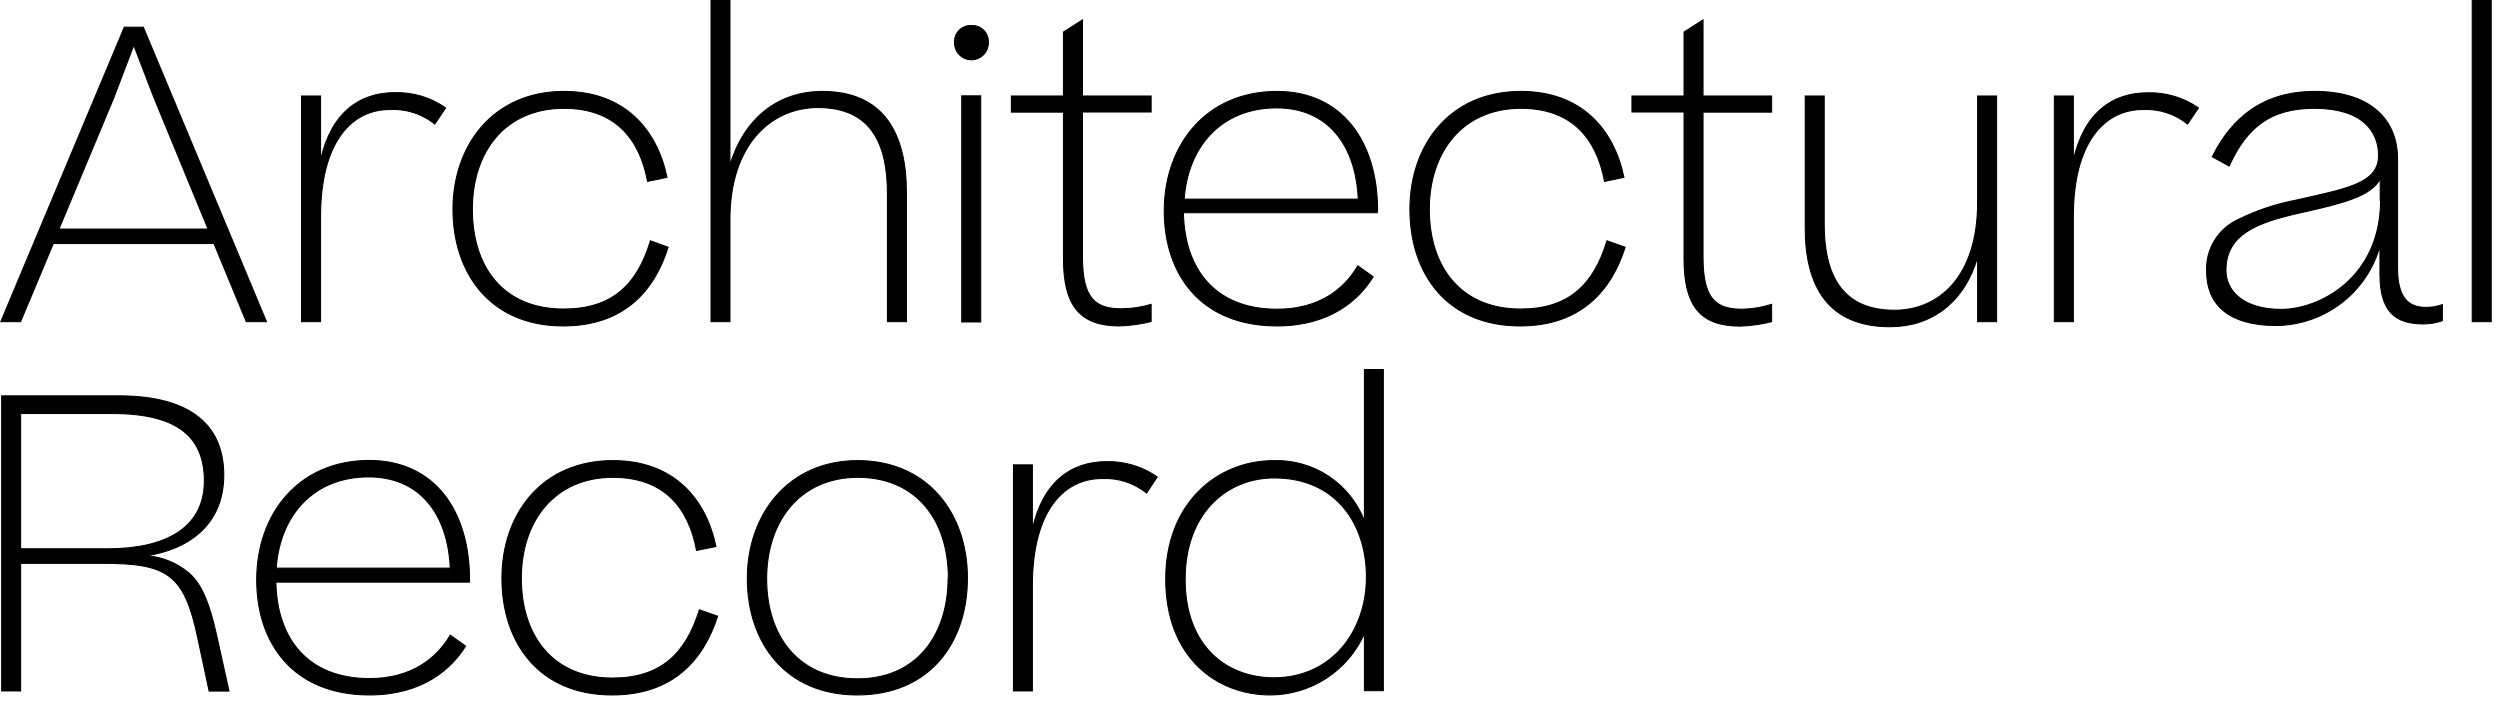
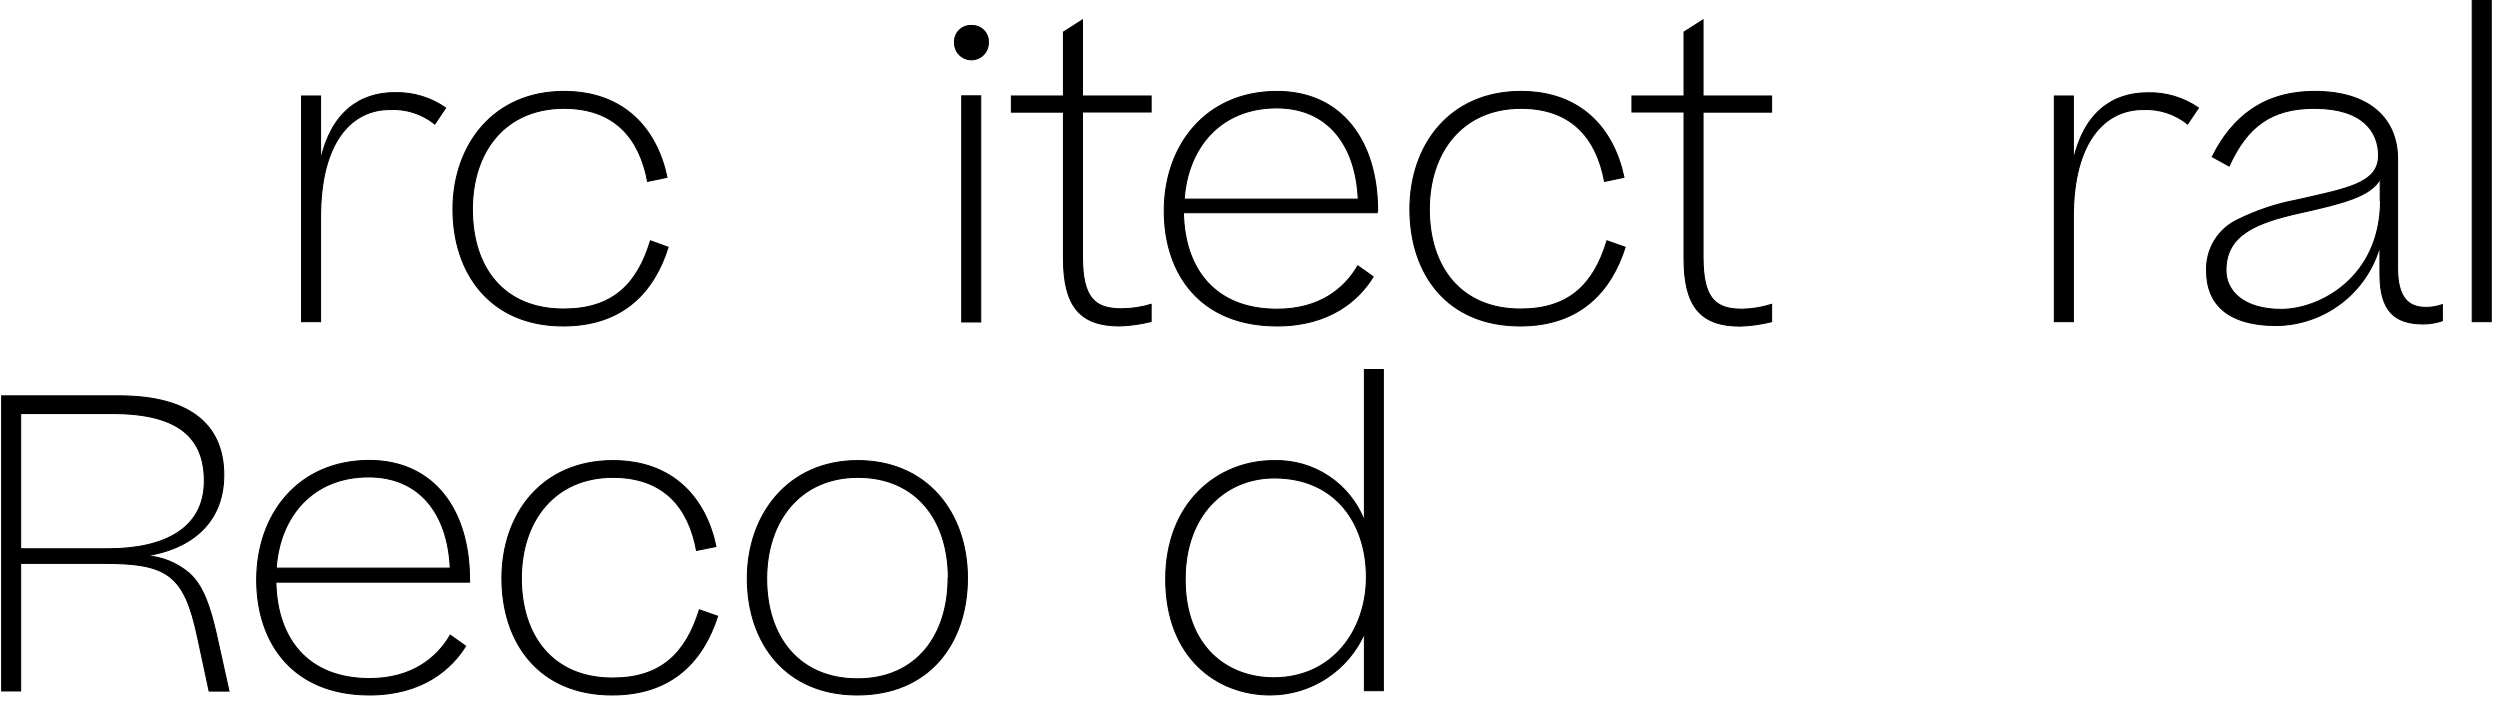
<svg xmlns="http://www.w3.org/2000/svg" width="288" height="81" viewBox="0 0 288 81" fill="none">
  <g clip-path="url(#clip0_3582_104)">
-     <path d="M16.51 3.13H14.32L0.09 37.06H2.37L6.14 28.06H24.65L28.37 37.06H30.7L16.51 3.13ZM6.79 26.39L13.09 11.32L15.41 5.22L17.74 11.27L23.97 26.39H6.79Z" fill="black" stroke="black" stroke-width="0.12" stroke-miterlimit="2.345" />
    <path d="M45.49 10.67C41.35 10.67 38.14 13.04 36.93 18.43V11.06H34.74V37.06H36.93V24.99C36.93 16.15 40.65 12.62 44.88 12.62C46.764 12.512 48.62 13.107 50.09 14.29L51.34 12.43C49.627 11.236 47.578 10.619 45.49 10.67Z" fill="black" stroke="black" stroke-width="0.12" stroke-miterlimit="2.345" />
    <path d="M74.93 27.74C73.4 32.81 70.51 35.6 64.93 35.6C58.04 35.6 54.42 30.85 54.42 24.11C54.42 17.37 58.28 12.48 64.97 12.48C70.79 12.48 73.67 15.92 74.6 20.9L76.84 20.43C75.67 14.85 71.9 10.53 64.97 10.53C56.79 10.53 52.18 16.76 52.18 24.11C52.18 31.46 56.46 37.55 64.88 37.55C71.88 37.55 75.39 33.5 76.97 28.48L74.93 27.74Z" fill="black" stroke="black" stroke-width="0.12" stroke-miterlimit="2.345" />
-     <path d="M94.75 10.53C89.63 10.53 85.75 13.6 84.09 18.99V0.06H81.91V37.06H84.09V25.27C84.09 16.71 88.79 12.39 94.23 12.39C100.51 12.39 102.23 16.8 102.23 22.29V37.06H104.42V22.15C104.42 15.46 101.86 10.53 94.75 10.53Z" fill="black" stroke="black" stroke-width="0.12" stroke-miterlimit="2.345" />
    <path d="M112.98 11.04H110.79V37.09H112.98V11.04Z" fill="black" stroke="black" stroke-width="0.12" stroke-miterlimit="2.345" />
    <path d="M111.91 2.94C111.646 2.926 111.382 2.969 111.136 3.066C110.89 3.162 110.667 3.31 110.483 3.499C110.298 3.688 110.156 3.915 110.066 4.163C109.976 4.412 109.94 4.676 109.96 4.94C109.96 5.457 110.165 5.953 110.531 6.319C110.897 6.685 111.393 6.89 111.91 6.89C112.427 6.89 112.923 6.685 113.289 6.319C113.655 5.953 113.86 5.457 113.86 4.94C113.88 4.676 113.844 4.412 113.754 4.163C113.664 3.915 113.522 3.688 113.337 3.499C113.153 3.31 112.93 3.162 112.684 3.066C112.438 2.969 112.174 2.926 111.91 2.94Z" fill="black" stroke="black" stroke-width="0.12" stroke-miterlimit="2.345" />
    <path d="M132.61 12.9V11.06H124.7V2.29L122.51 3.69V11.06H116.51V12.92H122.51V29.78C122.51 35.22 124.38 37.55 128.98 37.55C130.205 37.509 131.422 37.338 132.61 37.04V35.06C131.507 35.392 130.362 35.564 129.21 35.57C126.14 35.57 124.7 34.36 124.7 29.57V12.9H132.61Z" fill="black" stroke="black" stroke-width="0.12" stroke-miterlimit="2.345" />
    <path d="M158.7 24.25C158.7 16.25 154.56 10.53 147.12 10.53C138.89 10.53 134.12 16.76 134.12 24.29C134.12 31.6 138.31 37.55 147.12 37.55C153.21 37.55 156.56 34.55 158.19 31.88L156.42 30.62C154.88 33.27 152 35.62 147.12 35.62C139.95 35.62 136.46 30.97 136.33 24.51H158.65L158.7 24.25ZM136.42 22.94C136.84 16.94 140.66 12.43 147.07 12.43C152.89 12.43 156.19 16.62 156.47 22.94H136.42Z" fill="black" stroke="black" stroke-width="0.12" stroke-miterlimit="2.345" />
    <path d="M184.84 20.9C183.91 15.9 181.03 12.48 175.21 12.48C168.52 12.48 164.66 17.48 164.66 24.11C164.66 30.74 168.28 35.6 175.17 35.6C180.7 35.6 183.59 32.81 185.12 27.74L187.22 28.48C185.63 33.48 182.1 37.55 175.12 37.55C166.7 37.55 162.42 31.55 162.42 24.11C162.42 16.67 167.03 10.53 175.21 10.53C182.15 10.53 185.91 14.85 187.08 20.43L184.84 20.9Z" fill="black" stroke="black" stroke-width="0.12" stroke-miterlimit="2.345" />
    <path d="M204.09 37.06C202.905 37.358 201.691 37.529 200.47 37.57C195.86 37.57 194 35.24 194 29.8V12.9H188V11.06H194V3.69L196.19 2.29V11.06H204.09V12.92H196.19V29.62C196.19 34.41 197.63 35.62 200.7 35.62C201.851 35.599 202.993 35.41 204.09 35.06V37.06Z" fill="black" stroke="black" stroke-width="0.12" stroke-miterlimit="2.345" />
-     <path d="M230.01 37.06H227.82V29.64C226.29 34.85 222.52 37.64 217.73 37.64C210.61 37.64 207.96 32.99 207.96 26.29V11.06H210.15V25.83C210.15 31.32 211.96 35.74 218.24 35.74C223.36 35.74 227.82 31.88 227.82 23.32V11.06H230.01V37.06Z" fill="black" stroke="black" stroke-width="0.12" stroke-miterlimit="2.345" />
    <path d="M253.26 12.43L252.01 14.29C250.554 13.118 248.717 12.523 246.85 12.62C242.61 12.62 238.85 16.15 238.85 24.99V37.06H236.66V11.06H238.85V18.45C240.06 13.06 243.27 10.69 247.41 10.69C249.495 10.633 251.545 11.243 253.26 12.43Z" fill="black" stroke="black" stroke-width="0.12" stroke-miterlimit="2.345" />
    <path d="M254.2 31.27C254.139 30.017 254.456 28.775 255.111 27.705C255.765 26.635 256.727 25.786 257.87 25.27C259.992 24.226 262.246 23.475 264.57 23.04C270.2 21.74 274.01 21.18 274.01 17.92C274.01 15.18 272.2 12.48 266.61 12.48C261.61 12.48 258.85 14.62 256.8 19.13L254.85 18.06C257.13 13.5 260.75 10.53 266.66 10.53C273.13 10.53 276.2 13.83 276.2 18.29V30.9C276.2 34.29 277.45 35.41 279.45 35.41C280.1 35.416 280.747 35.308 281.36 35.09V36.95C280.655 37.193 279.915 37.318 279.17 37.32C275.87 37.32 274.17 35.83 274.17 31.6V28.34C273.442 30.949 271.887 33.252 269.74 34.903C267.593 36.555 264.969 37.466 262.26 37.5C256.29 37.5 254.2 34.71 254.2 31.27ZM274.2 23.08V20.62C273.09 22.62 269.97 23.41 264.95 24.53C259.93 25.65 256.43 27.04 256.43 31.13C256.43 33.55 258.48 35.64 262.81 35.64C267.14 35.64 274.24 32.06 274.24 23.06L274.2 23.08Z" fill="black" stroke="black" stroke-width="0.12" stroke-miterlimit="2.345" />
    <path d="M286.99 37.06H284.8V0.06H286.99V37.06Z" fill="black" stroke="black" stroke-width="0.12" stroke-miterlimit="2.345" />
    <path d="M2.38 64.9V79.6H0.19V45.6H13.68C22.43 45.6 25.78 49.37 25.78 54.72C25.78 60.62 21.5 63.32 16.89 64.02C18.69 64.155 20.401 64.855 21.78 66.02C23.36 67.42 24.19 69.74 24.98 73.28L26.38 79.61H24.09L22.75 73.36C21.22 66.2 19.31 64.9 11.96 64.9H2.38ZM2.38 47.64V63.22H12.43C19.08 63.22 23.54 60.8 23.54 55.41C23.54 50.57 20.75 47.64 12.98 47.64H2.38Z" fill="black" stroke="black" stroke-width="0.12" stroke-miterlimit="2.345" />
    <path d="M42.57 80.06C33.73 80.06 29.57 74.06 29.57 66.8C29.57 59.27 34.32 53.04 42.57 53.04C49.96 53.06 54.09 58.71 54.09 66.76V67.06H31.78C31.91 73.52 35.4 78.17 42.57 78.17C47.45 78.17 50.33 75.8 51.87 73.17L53.64 74.43C52.01 77.06 48.66 80.06 42.57 80.06ZM31.82 65.45H51.87C51.59 59.13 48.29 54.94 42.47 54.94C36.09 54.94 32.24 59.41 31.82 65.45Z" fill="black" stroke="black" stroke-width="0.12" stroke-miterlimit="2.345" />
    <path d="M80.24 63.41C79.31 58.41 76.43 54.99 70.61 54.99C63.92 54.99 60.06 59.99 60.06 66.62C60.06 73.25 63.68 78.11 70.57 78.11C76.1 78.11 78.99 75.32 80.57 70.25L82.67 70.99C81.03 76.06 77.5 80.06 70.52 80.06C62.1 80.06 57.82 74.06 57.82 66.62C57.82 59.18 62.43 53.06 70.61 53.06C77.55 53.06 81.31 57.38 82.48 62.96L80.24 63.41Z" fill="black" stroke="black" stroke-width="0.12" stroke-miterlimit="2.345" />
    <path d="M86.09 66.62C86.09 59.27 90.8 53.06 98.8 53.06C106.8 53.06 111.45 59.06 111.45 66.59C111.45 74.12 107.03 80.06 98.76 80.06C90.49 80.06 86.09 74.06 86.09 66.62ZM109.25 66.62C109.25 59.78 105.44 54.99 98.83 54.99C92.22 54.99 88.32 59.99 88.32 66.67C88.32 73.35 92.04 78.2 98.79 78.2C105.54 78.2 109.22 73.22 109.22 66.57L109.25 66.62Z" fill="black" stroke="black" stroke-width="0.12" stroke-miterlimit="2.345" />
-     <path d="M133.31 54.94L132.09 56.8C130.634 55.628 128.797 55.033 126.93 55.13C122.69 55.13 118.93 58.66 118.93 67.5V79.6H116.75V53.55H118.93V60.94C120.14 55.55 123.35 53.18 127.49 53.18C129.567 53.136 131.605 53.752 133.31 54.94Z" fill="black" stroke="black" stroke-width="0.12" stroke-miterlimit="2.345" />
    <path d="M146.76 53.06C149 52.996 151.205 53.629 153.071 54.87C154.937 56.111 156.373 57.9 157.18 59.99V42.57H159.36V79.57H157.18V72.99C156.249 75.09 154.73 76.874 152.806 78.129C150.883 79.384 148.637 80.054 146.34 80.06C140.15 80.06 134.29 75.73 134.29 66.71C134.29 57.97 140.2 53.06 146.76 53.06ZM157.41 66.5C157.41 60.27 153.83 55.06 146.8 55.06C141.18 55.06 136.53 59.29 136.53 66.73C136.53 74.5 141.36 78.08 146.76 78.08C153.5 78.06 157.41 72.62 157.41 66.48V66.5Z" fill="black" stroke="black" stroke-width="0.12" stroke-miterlimit="2.345" />
  </g>
  <defs>
    <clipPath id="clip0_3582_104">
      <rect width="287.05" height="80.12" fill="white" />
    </clipPath>
  </defs>
</svg>